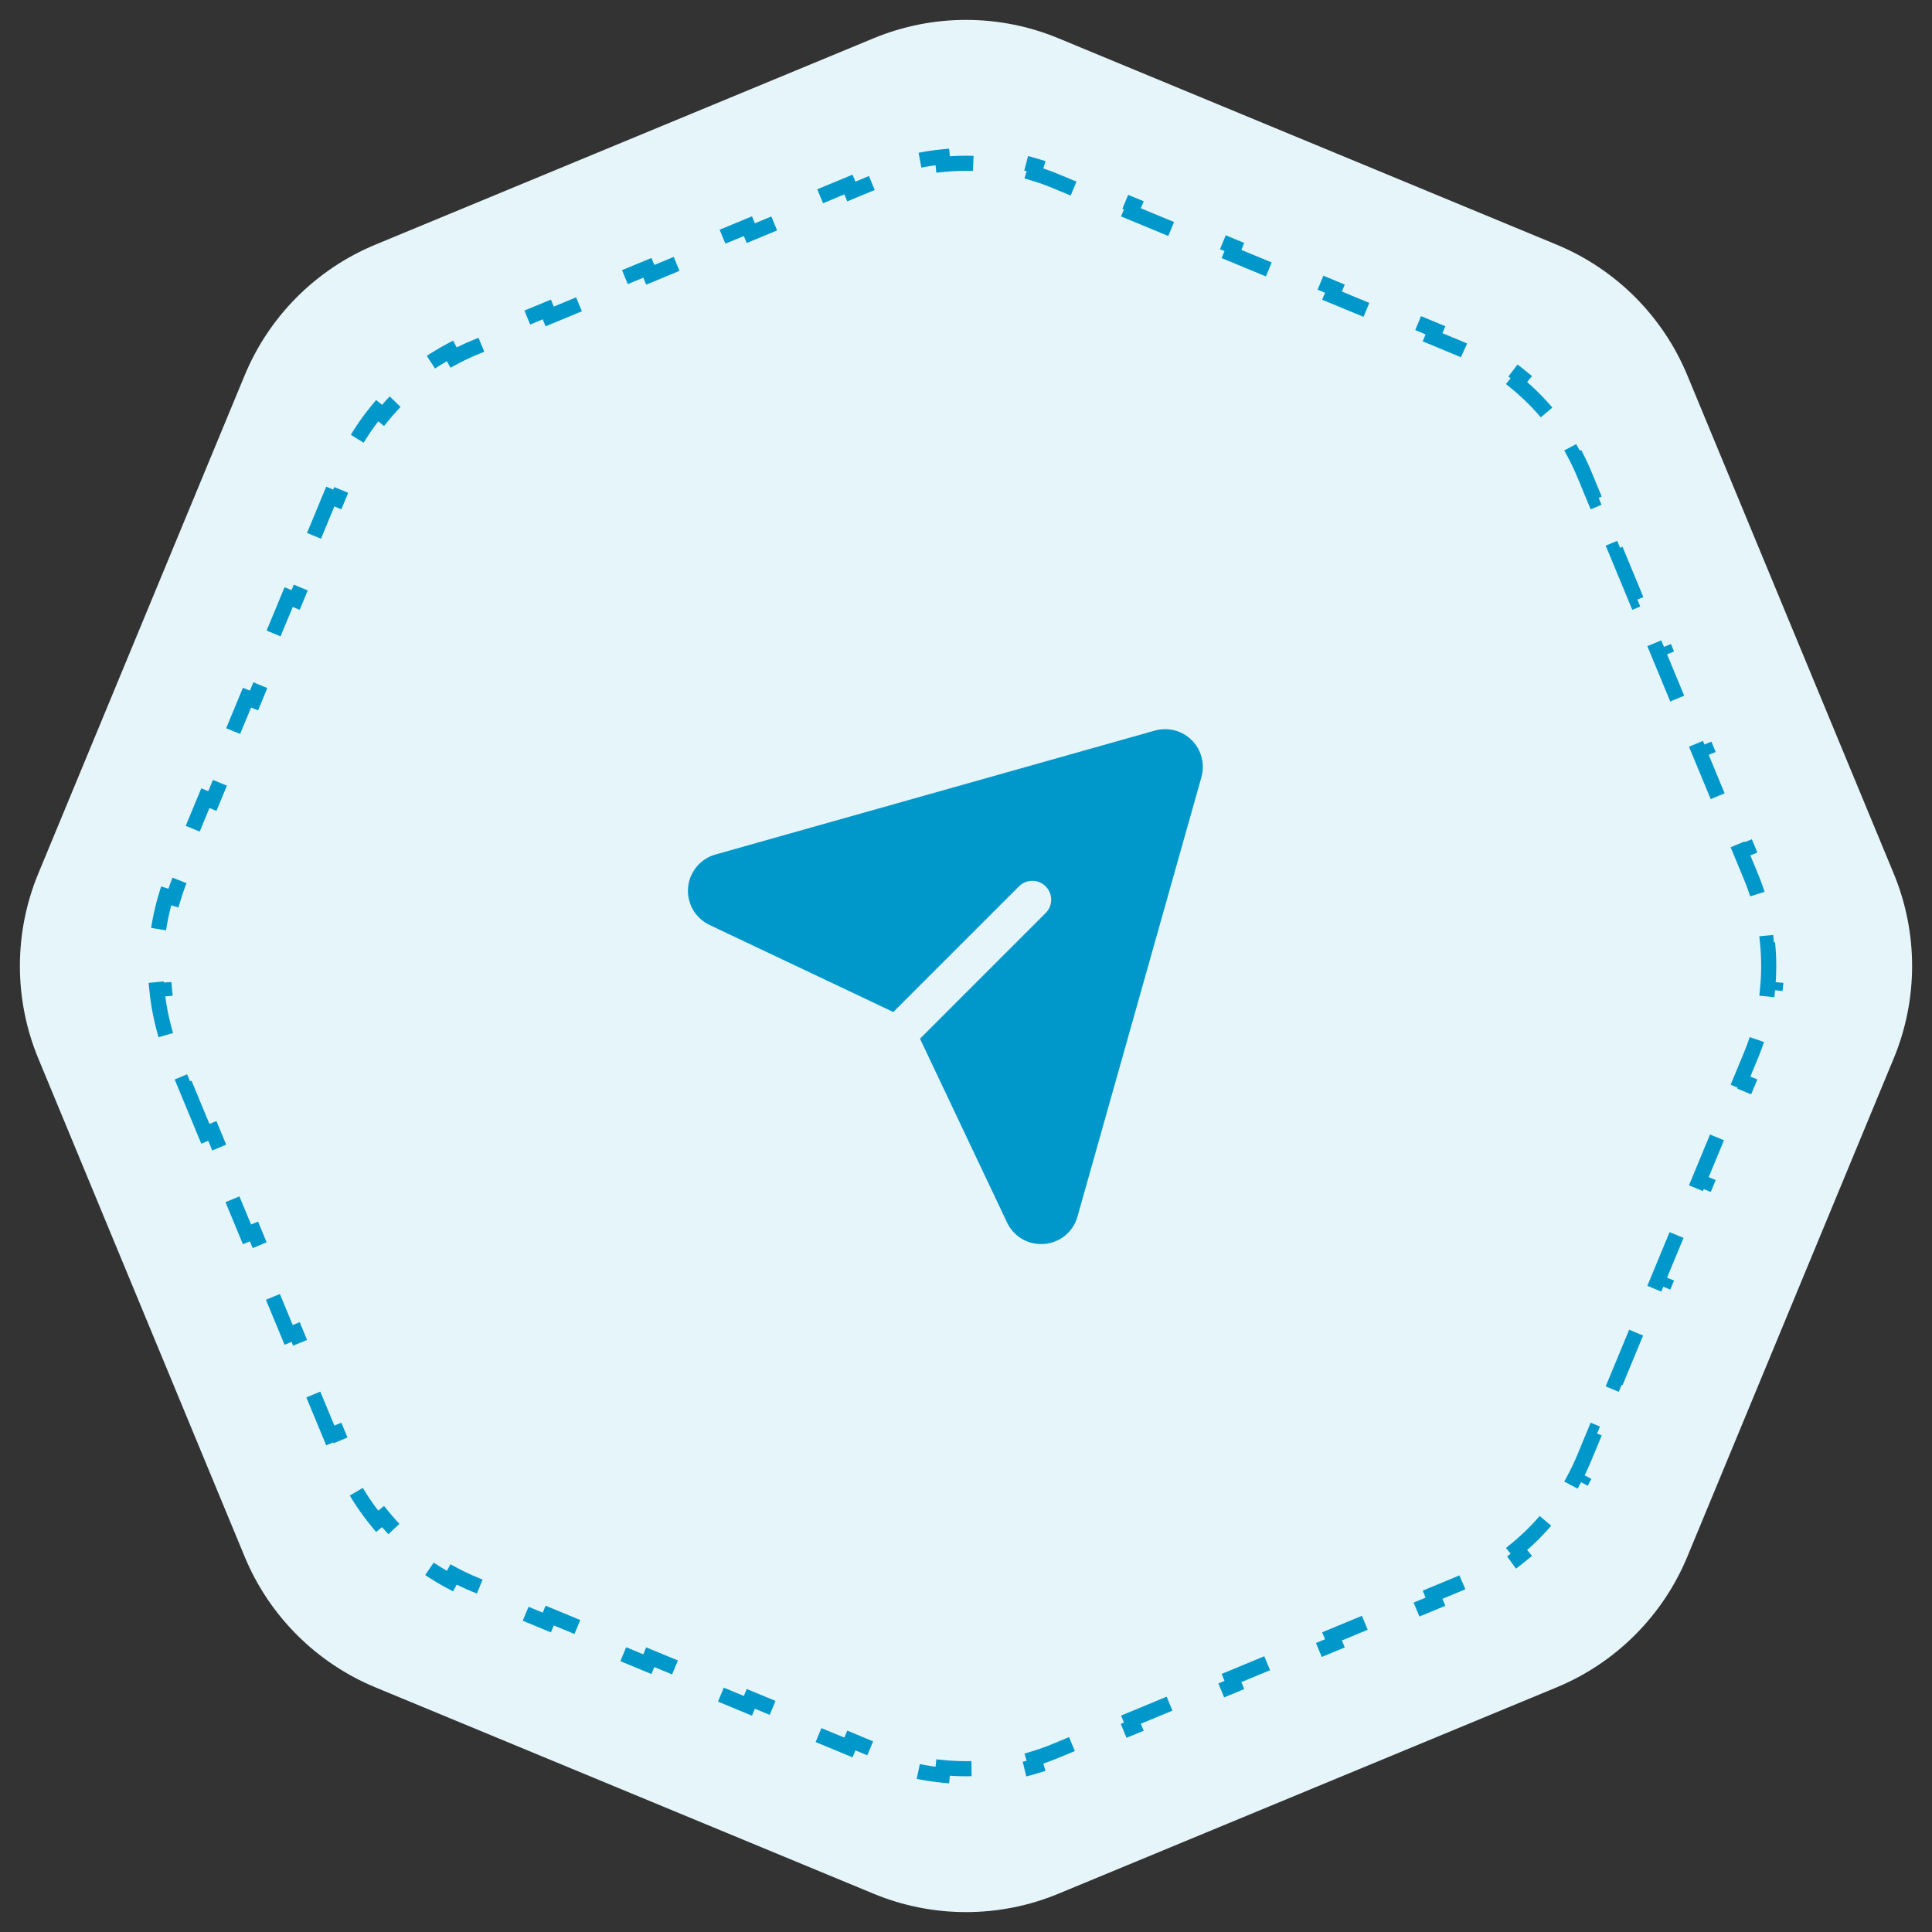
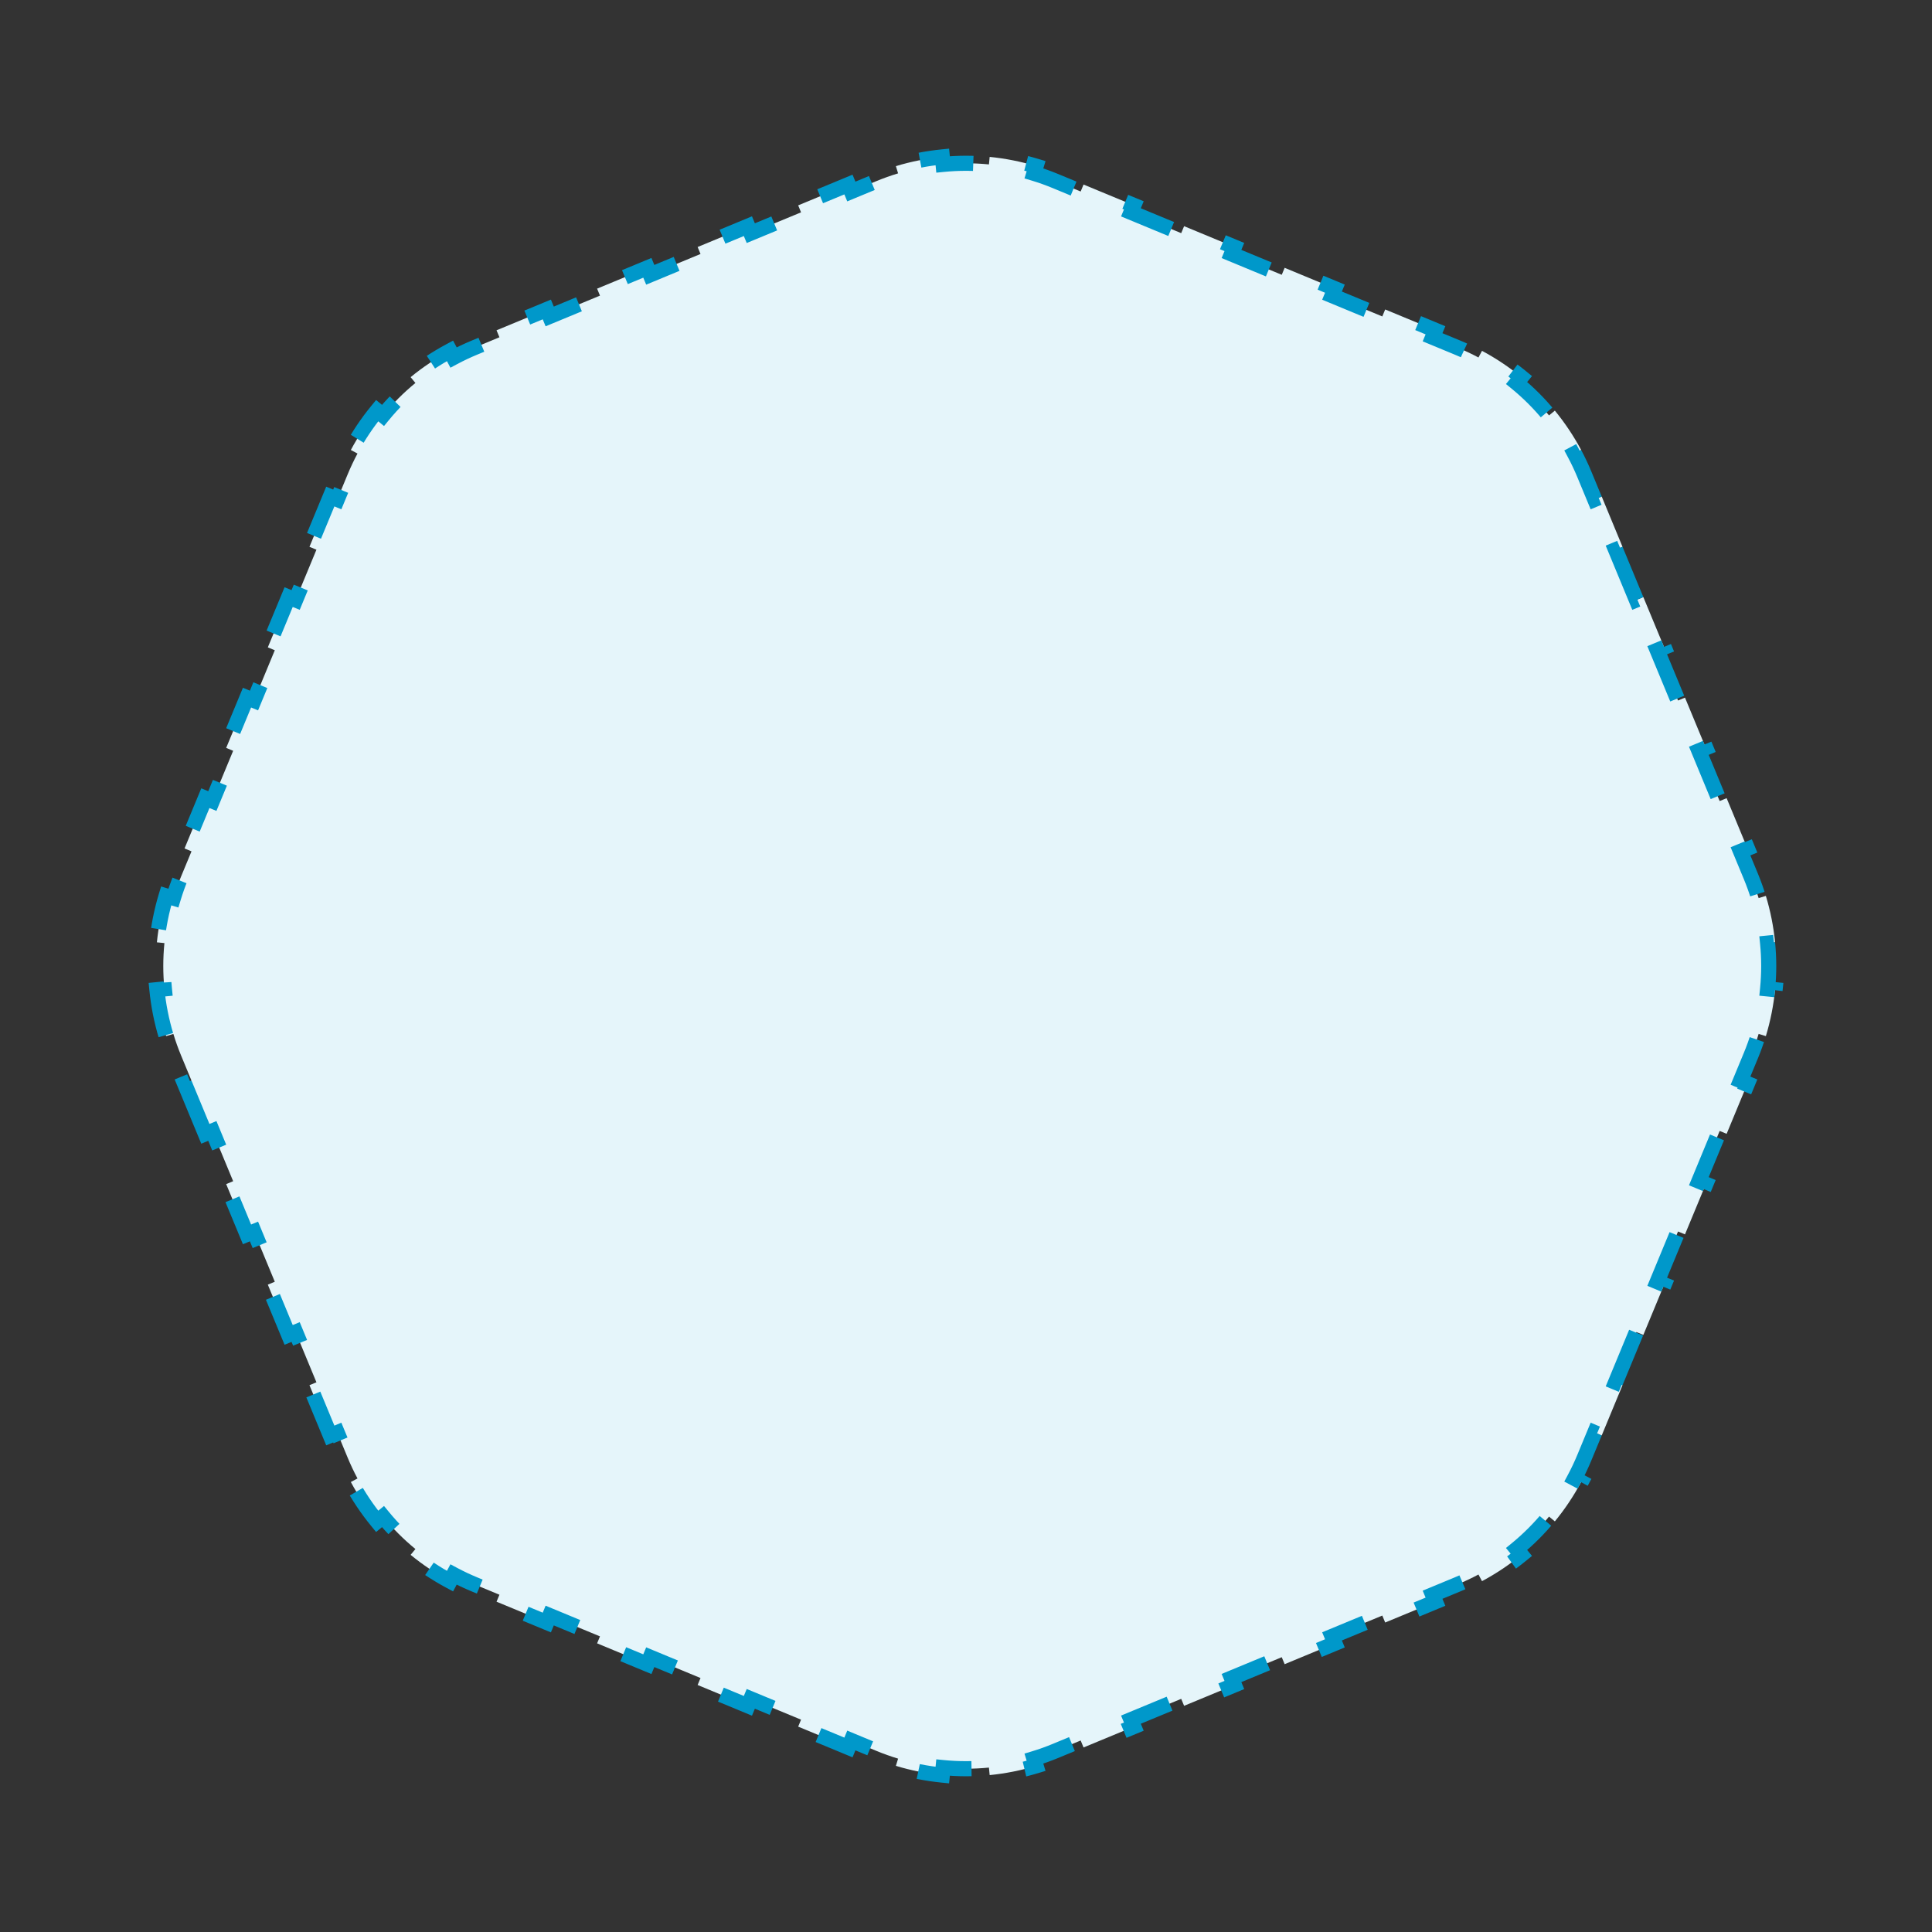
<svg xmlns="http://www.w3.org/2000/svg" width="128" height="128" viewBox="0 0 128 128" fill="none">
  <rect x="0" y="0" width="128" height="128" fill="#333333" stroke="none" />
-   <path d="M2.536 70.123C0.912 66.203 0.912 61.797 2.536 57.877L16.209 24.868C17.833 20.948 20.948 17.833 24.868 16.209L57.877 2.536C61.797 0.912 66.203 0.912 70.123 2.536L103.132 16.209C107.052 17.833 110.167 20.948 111.791 24.868L125.464 57.877C127.088 61.797 127.088 66.203 125.464 70.123L111.791 103.132C110.167 107.052 107.052 110.167 103.132 111.791L70.123 125.464C66.203 127.088 61.797 127.088 57.877 125.464L24.868 111.791C20.948 110.167 17.833 107.052 16.209 103.132L2.536 70.123Z" fill="#E5F5FA" />
  <path d="M13.606 75.119L12.226 71.788L12.688 71.597L11.998 69.932C11.803 69.461 11.632 68.983 11.486 68.499L11.007 68.645C10.701 67.637 10.498 66.606 10.395 65.568L10.893 65.519C10.793 64.509 10.793 63.491 10.893 62.481L10.395 62.432C10.498 61.394 10.701 60.363 11.007 59.355L11.486 59.501C11.632 59.017 11.803 58.539 11.998 58.068L12.688 56.403L12.226 56.212L13.606 52.881L14.068 53.072L15.447 49.742L14.985 49.55L16.365 46.22L16.827 46.411L18.206 43.081L17.744 42.889L19.124 39.559L19.586 39.75L20.965 36.419L20.503 36.228L21.883 32.897L22.345 33.089L23.035 31.423C23.23 30.953 23.447 30.494 23.685 30.048L23.244 29.813C23.741 28.884 24.325 28.011 24.987 27.205L25.373 27.522C26.017 26.737 26.737 26.017 27.522 25.373L27.205 24.987C28.011 24.325 28.884 23.741 29.813 23.244L30.048 23.685C30.494 23.447 30.953 23.23 31.423 23.035L33.089 22.345L32.897 21.883L36.228 20.503L36.419 20.965L39.75 19.586L39.559 19.124L42.889 17.744L43.081 18.206L46.411 16.827L46.22 16.365L49.55 14.985L49.742 15.447L53.072 14.068L52.881 13.606L56.212 12.226L56.403 12.688L58.068 11.998C58.539 11.803 59.017 11.632 59.501 11.486L59.355 11.007C60.363 10.701 61.394 10.498 62.432 10.395L62.481 10.893C63.491 10.793 64.509 10.793 65.519 10.893L65.568 10.395C66.606 10.498 67.637 10.701 68.645 11.007L68.499 11.486C68.983 11.632 69.461 11.803 69.932 11.998L71.597 12.688L71.788 12.226L75.119 13.606L74.927 14.068L78.258 15.447L78.45 14.985L81.78 16.365L81.589 16.827L84.919 18.206L85.111 17.744L88.441 19.124L88.25 19.586L91.581 20.965L91.772 20.503L95.103 21.883L94.911 22.345L96.577 23.035C97.047 23.23 97.506 23.447 97.952 23.685L98.187 23.244C99.116 23.741 99.989 24.325 100.795 24.987L100.478 25.373C101.263 26.017 101.983 26.737 102.627 27.522L103.013 27.205C103.675 28.011 104.259 28.884 104.756 29.813L104.315 30.048C104.553 30.494 104.77 30.953 104.965 31.423L105.655 33.089L106.117 32.897L107.496 36.228L107.035 36.419L108.414 39.75L108.876 39.559L110.256 42.889L109.794 43.081L111.173 46.411L111.635 46.22L113.015 49.55L112.553 49.742L113.932 53.072L114.394 52.881L115.774 56.212L115.312 56.403L116.002 58.068C116.197 58.539 116.368 59.017 116.514 59.501L116.993 59.355C117.299 60.363 117.502 61.394 117.605 62.432L117.107 62.481C117.207 63.491 117.207 64.509 117.107 65.519L117.605 65.568C117.502 66.606 117.299 67.637 116.993 68.645L116.514 68.499C116.368 68.983 116.197 69.461 116.002 69.932L115.312 71.597L115.774 71.788L114.394 75.119L113.932 74.927L112.553 78.258L113.015 78.45L111.635 81.78L111.173 81.589L109.794 84.919L110.256 85.111L108.876 88.441L108.414 88.25L107.035 91.581L107.496 91.772L106.117 95.103L105.655 94.911L104.965 96.577C104.77 97.047 104.553 97.506 104.315 97.952L104.756 98.187C104.259 99.116 103.675 99.989 103.013 100.795L102.627 100.478C101.983 101.263 101.263 101.983 100.478 102.627L100.795 103.013C99.989 103.675 99.116 104.259 98.187 104.756L97.952 104.315C97.506 104.553 97.047 104.77 96.577 104.965L94.911 105.655L95.103 106.117L91.772 107.496L91.581 107.035L88.25 108.414L88.441 108.876L85.111 110.256L84.919 109.794L81.589 111.173L81.78 111.635L78.45 113.015L78.258 112.553L74.927 113.932L75.119 114.394L71.788 115.774L71.597 115.312L69.932 116.002C69.461 116.197 68.983 116.368 68.499 116.514L68.645 116.993C67.637 117.299 66.606 117.502 65.568 117.605L65.519 117.107C64.509 117.207 63.491 117.207 62.481 117.107L62.432 117.605C61.394 117.502 60.363 117.299 59.355 116.993L59.501 116.514C59.017 116.368 58.539 116.197 58.068 116.002L56.403 115.312L56.212 115.774L52.881 114.394L53.072 113.932L49.742 112.553L49.55 113.015L46.22 111.635L46.411 111.173L43.081 109.794L42.889 110.256L39.559 108.876L39.75 108.414L36.419 107.035L36.228 107.496L32.897 106.117L33.089 105.655L31.423 104.965C30.953 104.77 30.494 104.553 30.048 104.315L29.813 104.756C28.884 104.259 28.011 103.675 27.205 103.013L27.522 102.627C26.737 101.983 26.017 101.263 25.373 100.478L24.987 100.795C24.325 99.989 23.741 99.116 23.244 98.187L23.685 97.952C23.447 97.506 23.23 97.047 23.035 96.577L22.345 94.911L21.883 95.103L20.503 91.772L20.965 91.581L19.586 88.25L19.124 88.441L17.744 85.111L18.206 84.919L16.827 81.589L16.365 81.78L14.985 78.45L15.447 78.258L14.068 74.927L13.606 75.119Z" fill="#E5F5FA" stroke="#0098CA" stroke-dasharray="4 4" />
-   <path d="M78.959 49.041C78.644 48.727 78.252 48.502 77.822 48.39C77.392 48.278 76.94 48.282 76.512 48.403L47.399 56.614C46.909 56.753 46.473 57.037 46.149 57.429C45.825 57.822 45.629 58.304 45.586 58.811C45.544 59.319 45.657 59.827 45.911 60.268C46.165 60.709 46.547 61.062 47.007 61.28L59.184 67.048L67.51 58.723C67.744 58.488 68.062 58.356 68.394 58.356C68.725 58.356 69.043 58.488 69.277 58.723C69.512 58.957 69.644 59.275 69.644 59.606C69.644 59.938 69.512 60.256 69.277 60.49L60.952 68.816L66.72 80.993C66.92 81.421 67.238 81.784 67.637 82.037C68.036 82.29 68.5 82.424 68.972 82.423C69.044 82.423 69.116 82.42 69.189 82.414C69.697 82.374 70.18 82.179 70.573 81.855C70.966 81.53 71.25 81.093 71.386 80.601L79.597 51.488C79.718 51.06 79.722 50.608 79.61 50.178C79.497 49.748 79.273 49.356 78.959 49.041Z" fill="#0098CA" />
</svg>